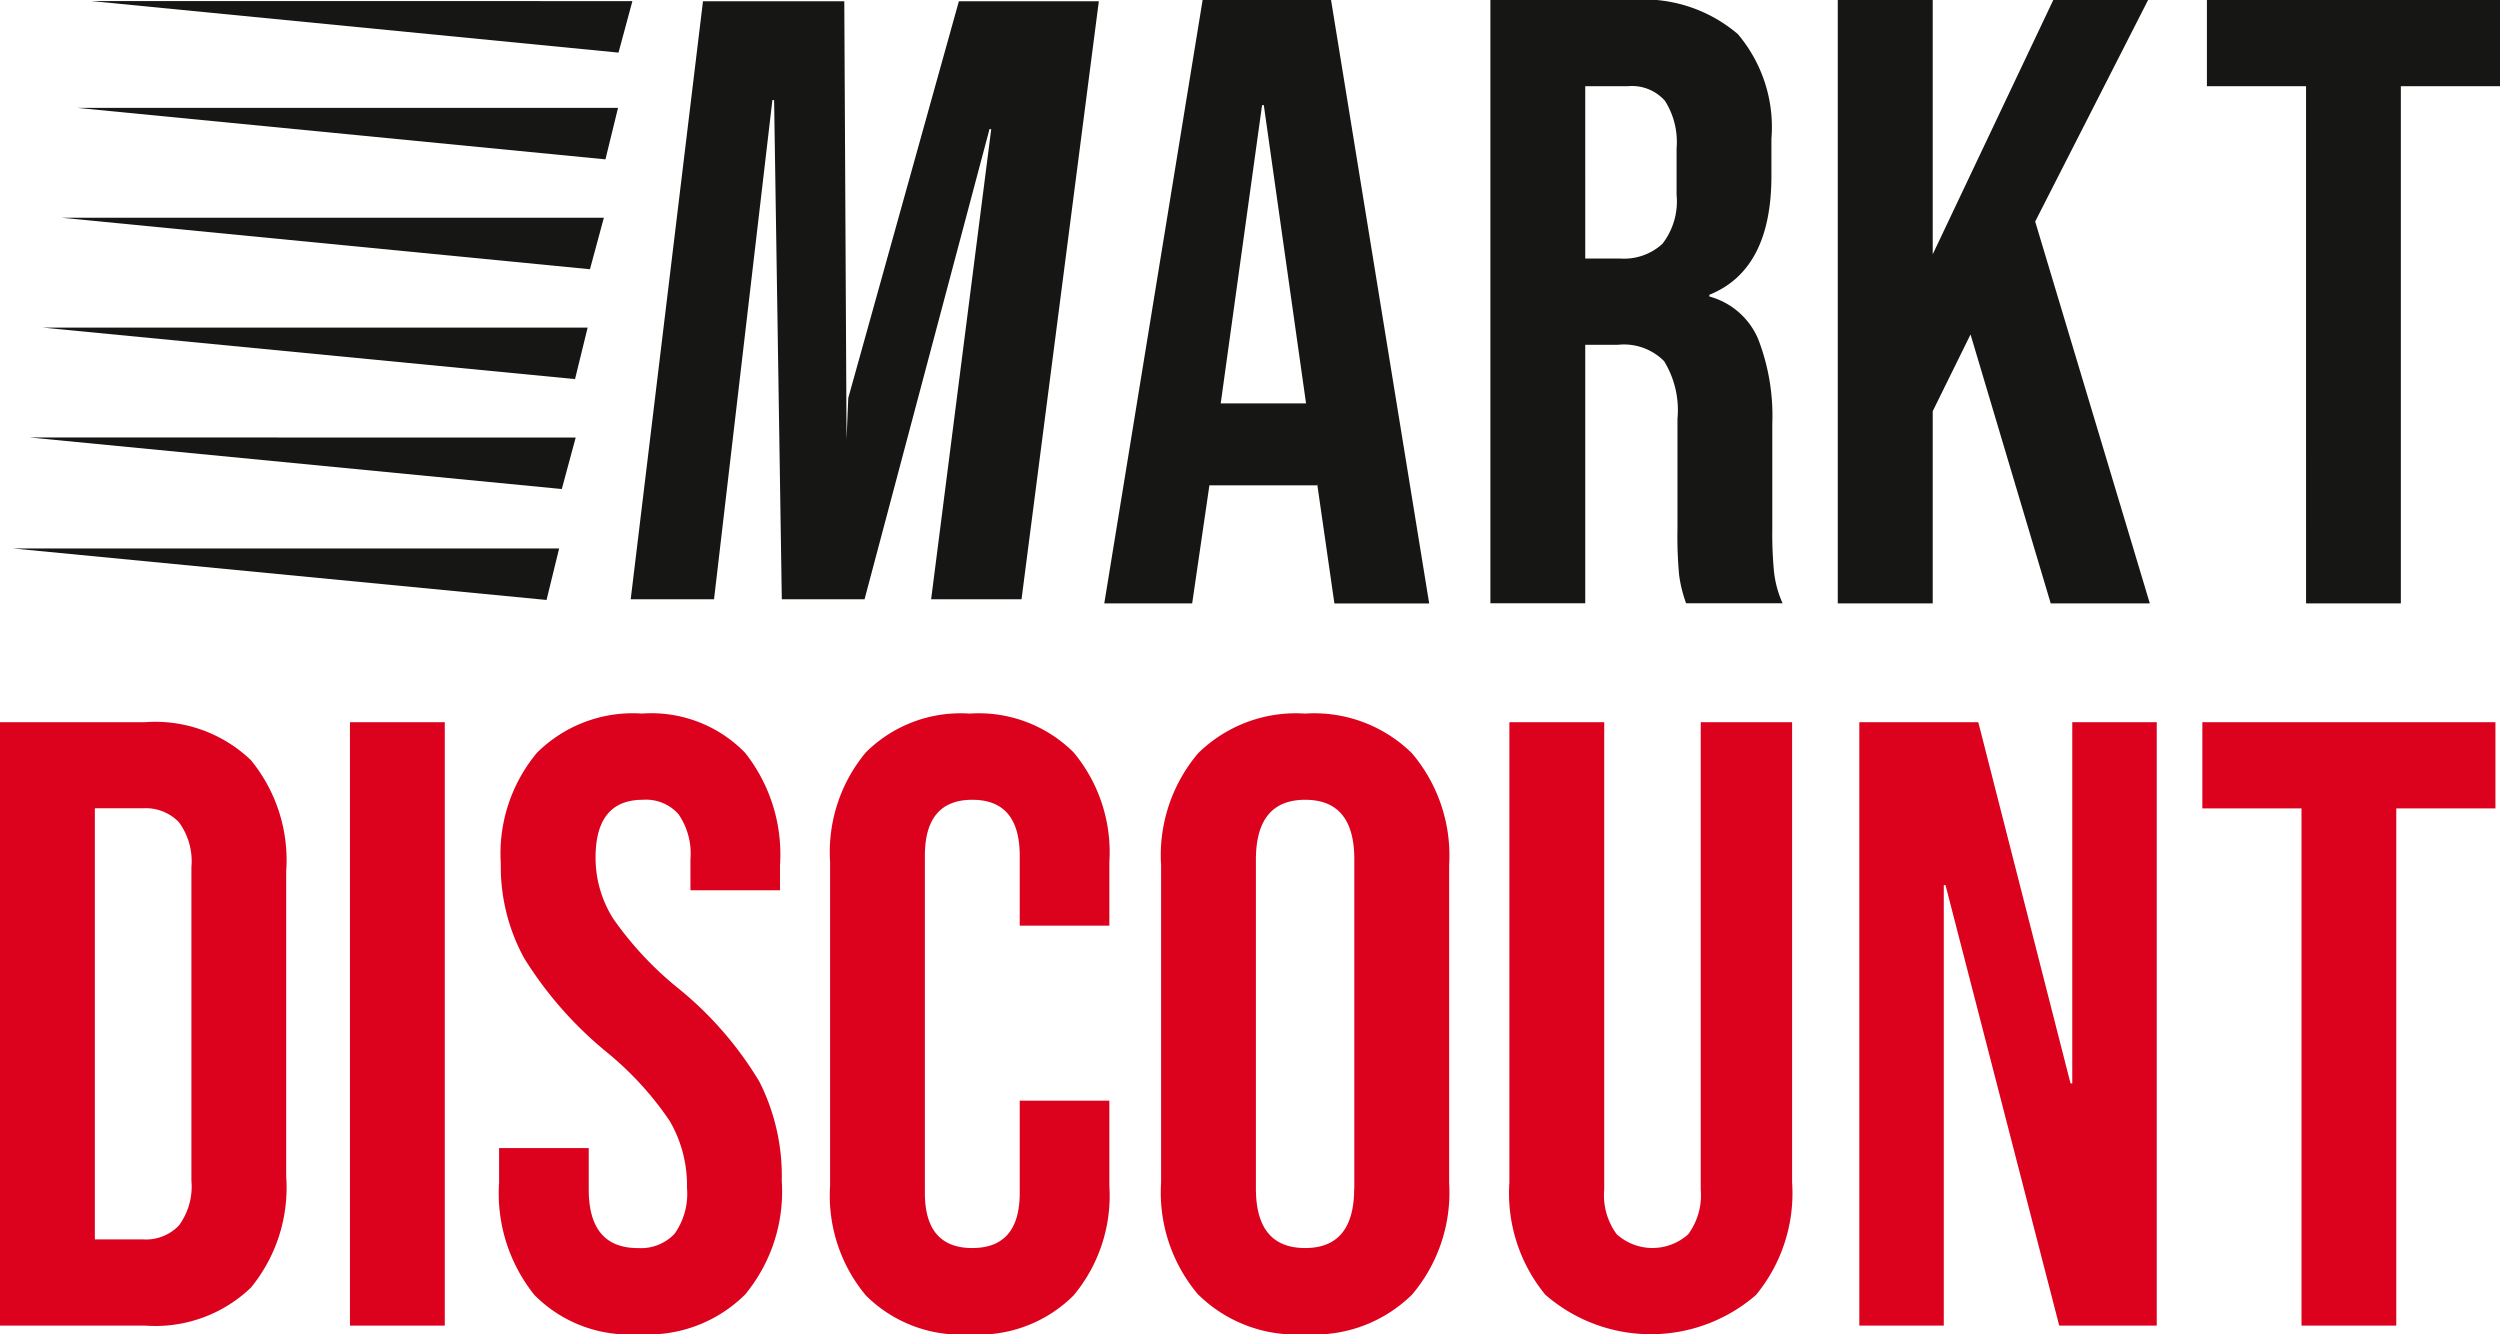
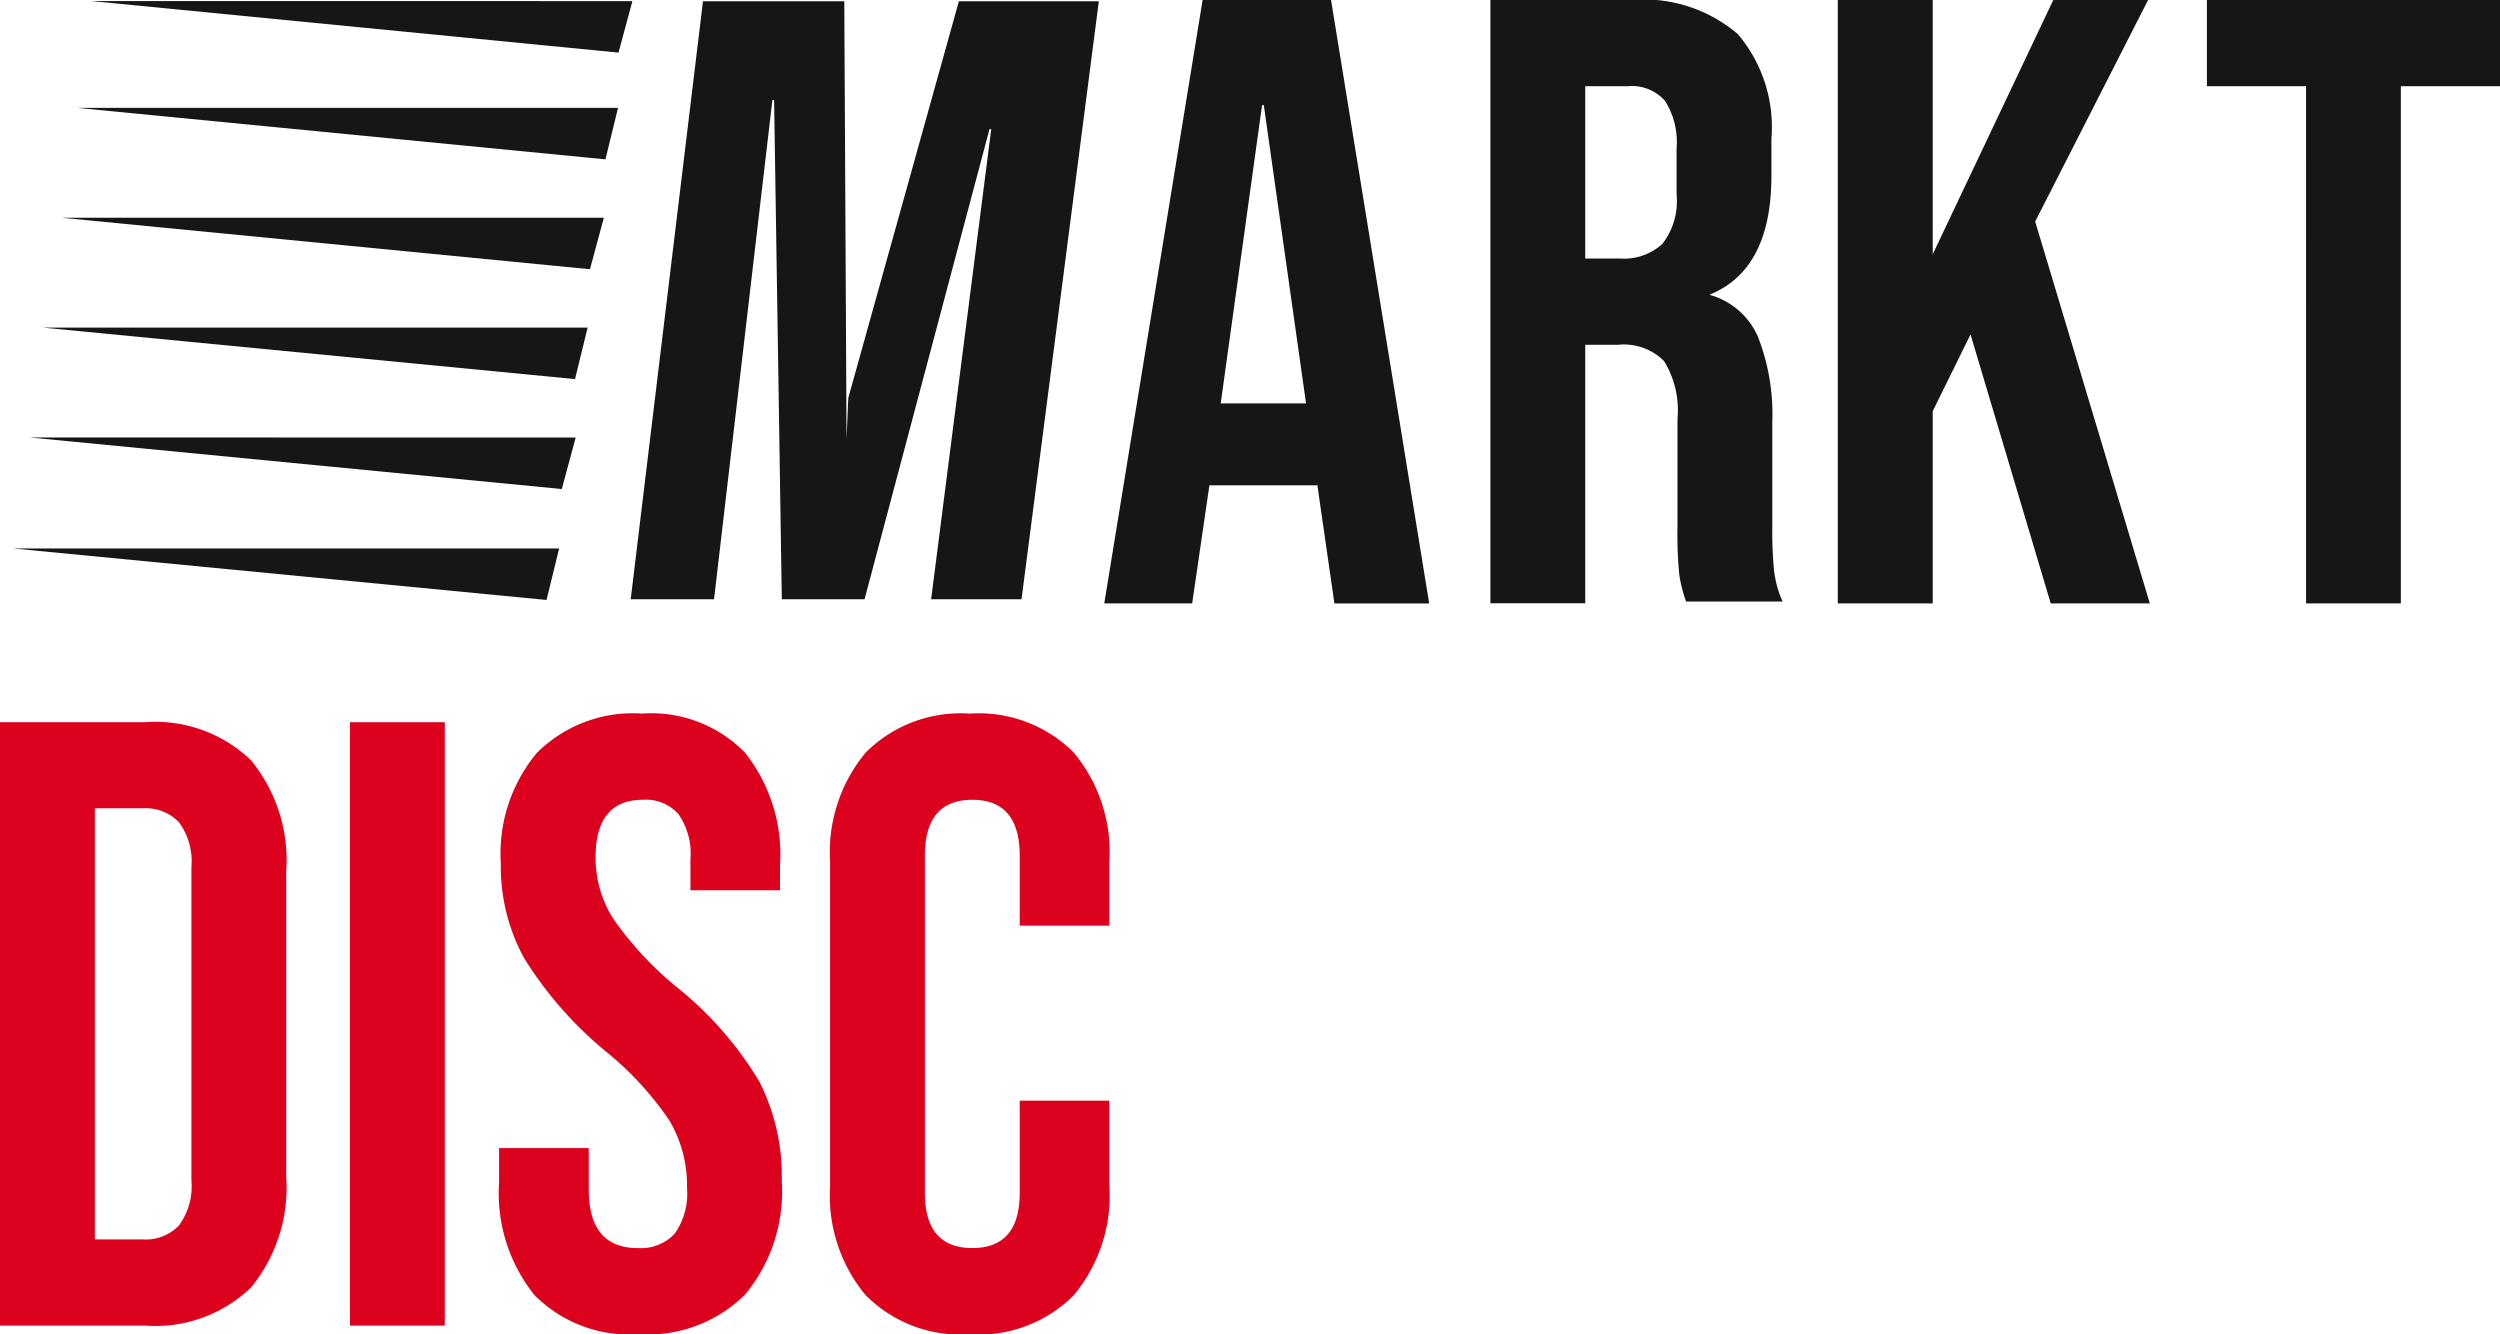
<svg xmlns="http://www.w3.org/2000/svg" width="89.939" height="48" viewBox="0 0 89.939 48">
  <g id="Group_59217" data-name="Group 59217" transform="translate(0 0.001)">
    <path id="Path_111964" data-name="Path 111964" d="M.551,19.738l19.2,1.853.453-1.853Zm.6-3.993L20.3,17.6l.5-1.852Zm.475-3.952,19.15,1.852.453-1.852ZM2.3,7.84,21.313,9.693l.5-1.852Zm.555-3.953L21.87,5.74l.453-1.852ZM3.37.045,22.34,1.9l.5-1.853Z" transform="translate(-0.089 -0.008)" fill="#161615" />
    <path id="Path_111965" data-name="Path 111965" d="M53.077,3.782h.062l1.52,10.731H51.589ZM50.938,0,47.4,21.707h3.162l.62-4.248h3.876V17.4l.621,4.31h3.41L55.558,0Z" transform="translate(-7.673 -0.001)" fill="#161615" />
    <g id="Group_59215" data-name="Group 59215" transform="translate(0 -0.001)">
      <g id="Group_59218" data-name="Group 59218" transform="translate(0 0)">
-         <path id="Path_111966" data-name="Path 111966" d="M63.973,0h5.055a5.22,5.22,0,0,1,3.845,1.225,5.175,5.175,0,0,1,1.21,3.768V6.326q0,3.381-2.233,4.279v.062a2.662,2.662,0,0,1,1.752,1.52,7.652,7.652,0,0,1,.512,3.07v3.814a14.412,14.412,0,0,0,.062,1.5,3.771,3.771,0,0,0,.309,1.132H71.013a4.891,4.891,0,0,1-.248-.992,14.784,14.784,0,0,1-.062-1.675V15.071a3.371,3.371,0,0,0-.481-2.078,2.036,2.036,0,0,0-1.659-.589H67.385v9.3H63.973Zm4.652,9.3a2.046,2.046,0,0,0,1.535-.527,2.49,2.49,0,0,0,.511-1.768V5.334a2.756,2.756,0,0,0-.418-1.706A1.582,1.582,0,0,0,68.935,3.1h-1.55V9.3Z" transform="translate(-10.355 0)" fill="#161615" />
+         <path id="Path_111966" data-name="Path 111966" d="M63.973,0h5.055a5.22,5.22,0,0,1,3.845,1.225,5.175,5.175,0,0,1,1.21,3.768V6.326q0,3.381-2.233,4.279a2.662,2.662,0,0,1,1.752,1.52,7.652,7.652,0,0,1,.512,3.07v3.814a14.412,14.412,0,0,0,.062,1.5,3.771,3.771,0,0,0,.309,1.132H71.013a4.891,4.891,0,0,1-.248-.992,14.784,14.784,0,0,1-.062-1.675V15.071a3.371,3.371,0,0,0-.481-2.078,2.036,2.036,0,0,0-1.659-.589H67.385v9.3H63.973Zm4.652,9.3a2.046,2.046,0,0,0,1.535-.527,2.49,2.49,0,0,0,.511-1.768V5.334a2.756,2.756,0,0,0-.418-1.706A1.582,1.582,0,0,0,68.935,3.1h-1.55V9.3Z" transform="translate(-10.355 0)" fill="#161615" />
        <path id="Path_111967" data-name="Path 111967" d="M78.884,0H82.3V9.148L86.637,0h3.411L85.986,7.97l4.124,13.738H86.545L83.66,12.032,82.3,14.792v6.915H78.884Z" transform="translate(-12.769 0)" fill="#161615" />
        <path id="Path_111968" data-name="Path 111968" d="M98.295,3.1H94.729V0h10.544V3.1h-3.567V21.707h-3.41Z" transform="translate(-15.334 0)" fill="#161615" />
        <path id="Path_111969" data-name="Path 111969" d="M0,31H5.211a4.971,4.971,0,0,1,3.814,1.364,5.669,5.669,0,0,1,1.271,4V47.343a5.669,5.669,0,0,1-1.271,4,4.971,4.971,0,0,1-3.814,1.364H0ZM5.149,49.607a1.645,1.645,0,0,0,1.287-.5,2.365,2.365,0,0,0,.45-1.613V36.21a2.365,2.365,0,0,0-.45-1.613,1.645,1.645,0,0,0-1.287-.5H3.412V49.607Z" transform="translate(0 -5.018)" fill="#dc021d" />
        <rect id="Rectangle_2867" data-name="Rectangle 2867" width="3.411" height="21.708" transform="translate(12.59 25.982)" fill="#dc021d" />
        <path id="Path_111970" data-name="Path 111970" d="M22.694,51.546A5.842,5.842,0,0,1,21.423,47.5v-1.24h3.225v1.489q0,2.11,1.768,2.109a1.668,1.668,0,0,0,1.318-.511,2.491,2.491,0,0,0,.449-1.659,4.607,4.607,0,0,0-.62-2.4,11.5,11.5,0,0,0-2.295-2.5,13.73,13.73,0,0,1-2.946-3.364,6.861,6.861,0,0,1-.837-3.4,5.661,5.661,0,0,1,1.3-3.984,4.892,4.892,0,0,1,3.783-1.411,4.7,4.7,0,0,1,3.705,1.411,5.891,5.891,0,0,1,1.256,4.047v.9H28.307V35.87a2.489,2.489,0,0,0-.435-1.628A1.57,1.57,0,0,0,26.6,33.73q-1.706,0-1.706,2.079a4.092,4.092,0,0,0,.636,2.2,12.167,12.167,0,0,0,2.31,2.481,12.753,12.753,0,0,1,2.946,3.379,7.508,7.508,0,0,1,.806,3.567,5.813,5.813,0,0,1-1.318,4.093,4.955,4.955,0,0,1-3.829,1.427,4.793,4.793,0,0,1-3.752-1.411" transform="translate(-3.468 -4.958)" fill="#dc021d" />
        <path id="Path_111971" data-name="Path 111971" d="M36.917,51.562a5.6,5.6,0,0,1-1.287-3.938V35.964a5.6,5.6,0,0,1,1.287-3.939,4.831,4.831,0,0,1,3.736-1.395,4.836,4.836,0,0,1,3.737,1.395,5.606,5.606,0,0,1,1.287,3.939v2.295H42.452V35.747q0-2.017-1.706-2.016t-1.706,2.016V47.872q0,1.985,1.706,1.985t1.706-1.985V44.554h3.225v3.07a5.6,5.6,0,0,1-1.287,3.938,4.837,4.837,0,0,1-3.737,1.4,4.831,4.831,0,0,1-3.736-1.4" transform="translate(-5.767 -4.958)" fill="#dc021d" />
-         <path id="Path_111972" data-name="Path 111972" d="M51.171,51.531A5.681,5.681,0,0,1,49.838,47.5V36.088a5.681,5.681,0,0,1,1.333-4.032,5.014,5.014,0,0,1,3.846-1.426,5.011,5.011,0,0,1,3.845,1.426A5.685,5.685,0,0,1,60.2,36.088V47.5a5.685,5.685,0,0,1-1.333,4.032,5.005,5.005,0,0,1-3.845,1.426,5.008,5.008,0,0,1-3.846-1.426m5.613-3.814V35.87q0-2.14-1.767-2.139T53.249,35.87V47.717q0,2.138,1.768,2.14t1.767-2.14" transform="translate(-8.067 -4.958)" fill="#dc021d" />
-         <path id="Path_111973" data-name="Path 111973" d="M66.088,51.606a5.754,5.754,0,0,1-1.3-4.047V31H68.2V47.807a2.364,2.364,0,0,0,.449,1.613,1.92,1.92,0,0,0,2.574,0,2.378,2.378,0,0,0,.449-1.613V31h3.287V47.559a5.754,5.754,0,0,1-1.3,4.047,5.776,5.776,0,0,1-7.567,0" transform="translate(-10.487 -5.018)" fill="#dc021d" />
-         <path id="Path_111974" data-name="Path 111974" d="M79.808,31h4.28l3.318,12.993h.063V31h3.039V52.708H87L82.909,36.861h-.062V52.708H79.808Z" transform="translate(-12.918 -5.018)" fill="#dc021d" />
-         <path id="Path_111975" data-name="Path 111975" d="M98.1,34.1H94.533V31h10.544v3.1H101.51V52.707H98.1Z" transform="translate(-15.302 -5.018)" fill="#dc021d" />
        <path id="Path_111976" data-name="Path 111976" d="M30.071,21.567l2.1-17.962.061.008.277,17.954h2.977L39.982,4.65l.061.008-2.162,16.91h3.252L43.914.055H38.879L34.9,14.326l-.062,1.5L34.757.055H29.673l-2.6,21.512Z" transform="translate(-4.383 -0.009)" fill="#161615" />
      </g>
    </g>
  </g>
</svg>